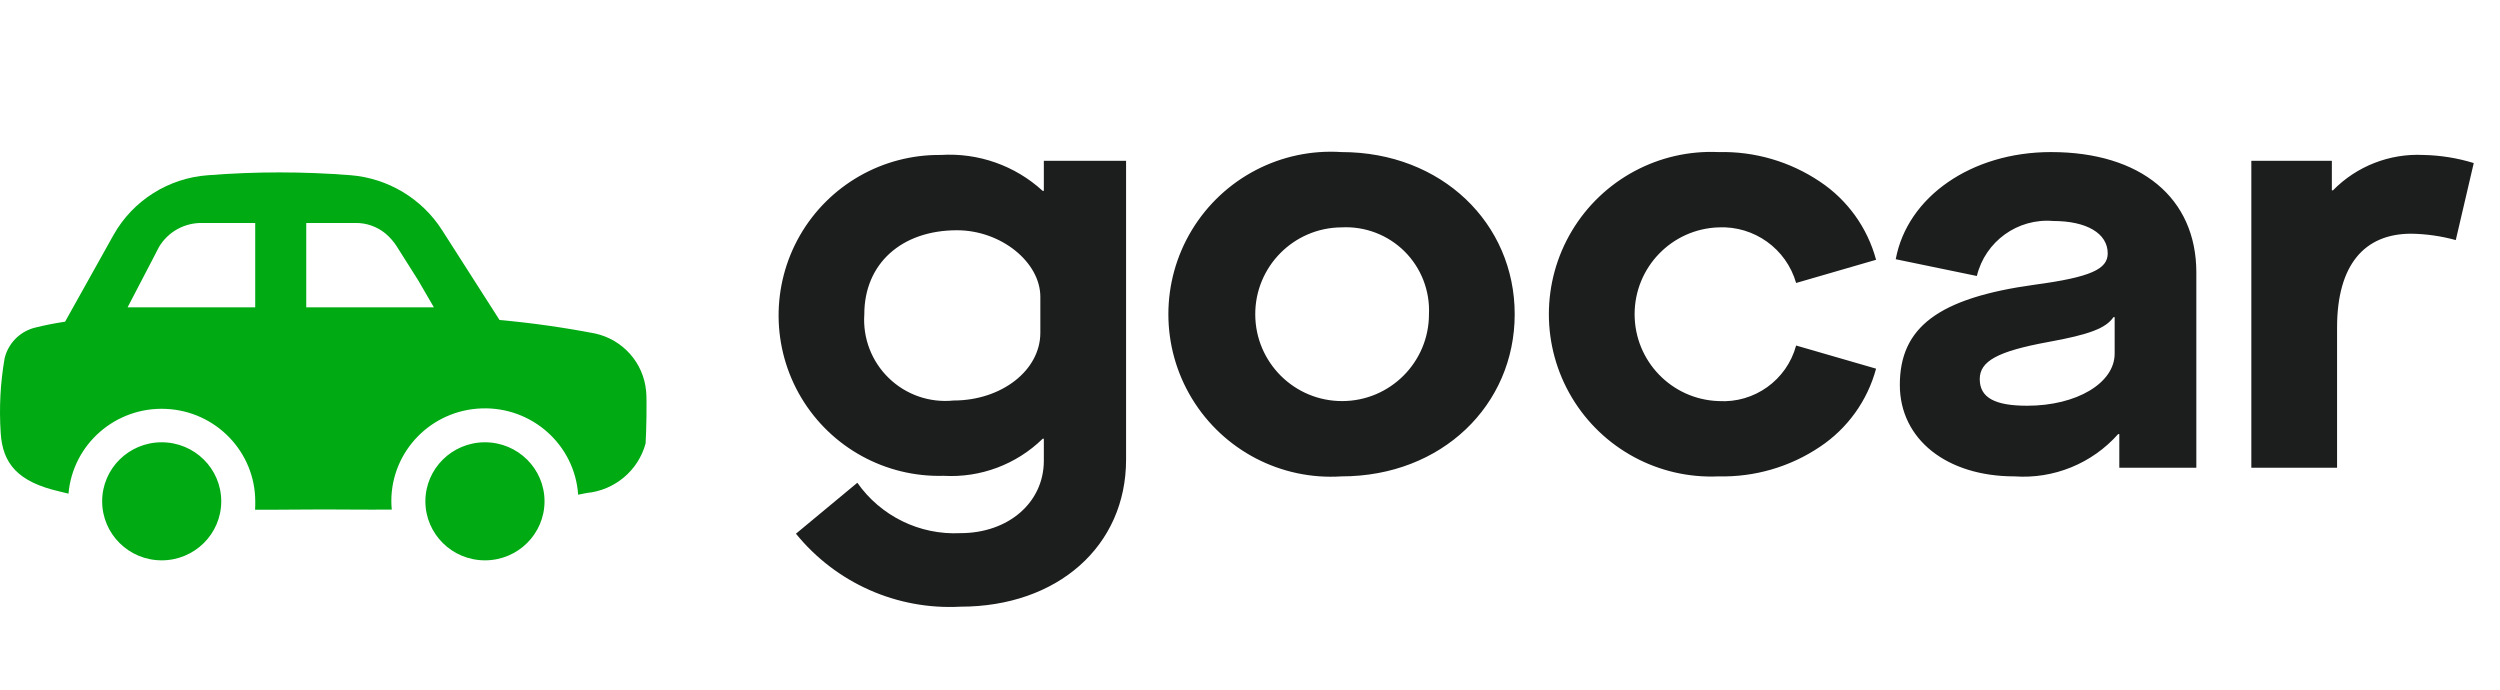
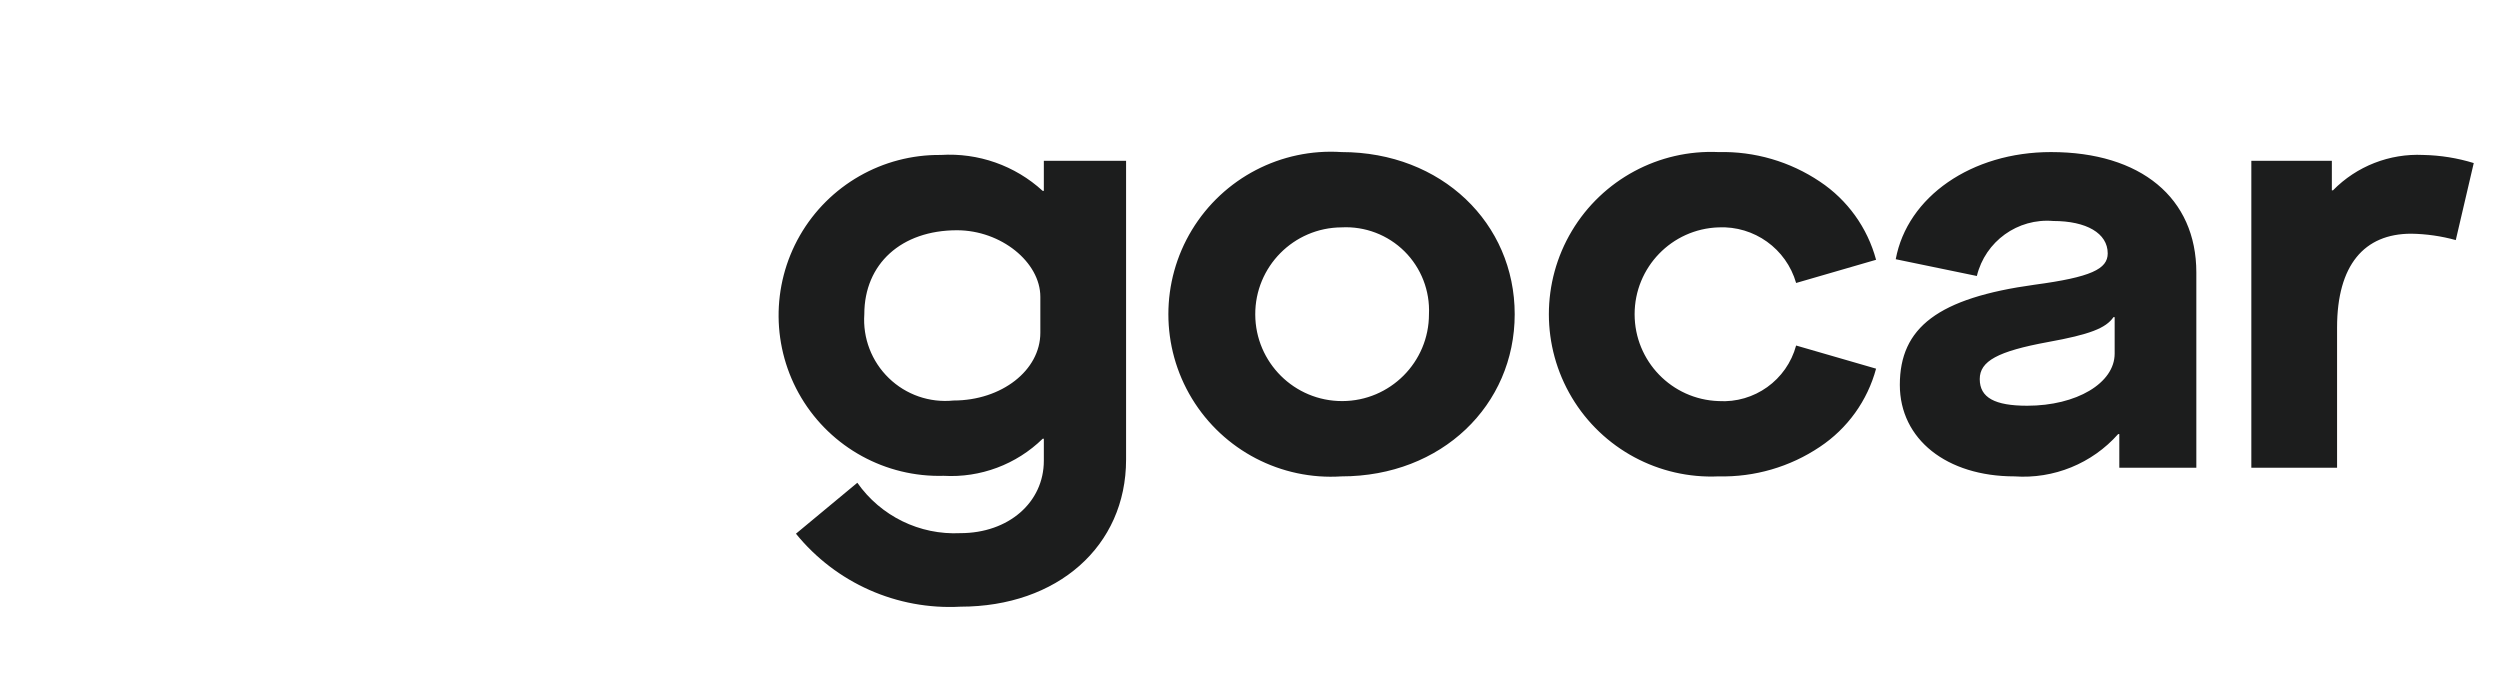
<svg xmlns="http://www.w3.org/2000/svg" width="58" height="16" viewBox="0 0 58 16" fill="none">
-   <path fill-rule="evenodd" clip-rule="evenodd" d="M14.978 10.287C14.995 10.013 15.011 9.283 14.99 9.077C14.933 8.422 14.454 7.88 13.807 7.737C13.073 7.596 12.333 7.491 11.589 7.424L10.253 5.334C9.786 4.607 9.004 4.137 8.138 4.065C7.037 3.978 5.93 3.978 4.828 4.065C3.909 4.13 3.084 4.651 2.635 5.449L1.51 7.463C1.269 7.499 1.03 7.546 0.794 7.606C0.452 7.699 0.189 7.97 0.107 8.312C0.008 8.883 -0.022 9.463 0.016 10.041C0.059 10.753 0.411 11.179 1.377 11.401C1.454 11.419 1.523 11.436 1.589 11.453C1.688 10.305 2.682 9.437 3.843 9.486C5.005 9.534 5.921 10.482 5.922 11.634L5.922 11.646C5.922 11.704 5.922 11.77 5.918 11.825C6.186 11.828 6.472 11.825 6.779 11.823L6.779 11.823L6.779 11.823H6.78H6.78C7.007 11.821 7.247 11.819 7.5 11.819C7.722 11.819 7.936 11.82 8.142 11.822H8.142H8.142C8.476 11.824 8.791 11.825 9.089 11.822C9.083 11.757 9.079 11.691 9.079 11.624C9.079 10.465 10.006 9.514 11.175 9.475C12.344 9.435 13.334 10.321 13.413 11.477L13.61 11.438C14.264 11.374 14.809 10.916 14.978 10.287ZM3.751 13C2.988 13 2.37 12.387 2.37 11.63C2.37 10.874 2.988 10.261 3.751 10.261C4.514 10.261 5.133 10.874 5.133 11.63C5.133 12.387 4.514 13 3.751 13ZM11.251 13C10.488 13 9.869 12.387 9.869 11.63C9.869 10.874 10.488 10.261 11.251 10.261C12.014 10.261 12.633 10.874 12.633 11.63C12.633 12.387 12.014 13 11.251 13ZM3.574 5.952L2.96 7.13H5.921V5.174L4.7 5.173C4.286 5.163 3.898 5.376 3.688 5.731L3.684 5.738L3.574 5.952ZM10.066 7.13H7.105V5.174L8.245 5.173C8.5 5.169 8.749 5.257 8.945 5.419C9.043 5.502 9.128 5.599 9.198 5.706L9.7 6.5L10.066 7.13Z" fill="#00AA13" />
  <path fill-rule="evenodd" clip-rule="evenodd" d="M31.123 3.528C33.448 3.528 35.141 5.181 35.141 7.29C35.141 9.4 33.448 11.052 31.123 11.052C29.72 11.144 28.383 10.448 27.653 9.246C26.924 8.044 26.924 6.536 27.653 5.334C28.383 4.132 29.72 3.436 31.123 3.528ZM22.282 12.369C21.337 12.416 20.434 11.975 19.89 11.2L18.466 12.382C19.393 13.525 20.812 14.155 22.282 14.075C24.526 14.075 26.125 12.678 26.125 10.662V3.73H24.217V4.428H24.19C23.548 3.84 22.694 3.54 21.825 3.595C20.478 3.581 19.228 4.296 18.557 5.464C17.887 6.633 17.9 8.073 18.591 9.229C19.283 10.385 20.546 11.077 21.892 11.039C22.745 11.088 23.579 10.776 24.19 10.179H24.217V10.689C24.217 11.657 23.397 12.369 22.282 12.369ZM22.202 5.342C23.223 5.342 24.136 6.081 24.136 6.887V7.72C24.136 8.593 23.236 9.292 22.121 9.292C21.569 9.349 21.02 9.159 20.621 8.772C20.222 8.386 20.014 7.844 20.052 7.29C20.052 6.121 20.912 5.342 22.202 5.342ZM29.122 7.299C29.116 6.188 30.012 5.282 31.123 5.275C31.667 5.246 32.198 5.448 32.585 5.832C32.971 6.216 33.177 6.746 33.152 7.29C33.152 8.401 32.252 9.303 31.141 9.305C30.03 9.308 29.127 8.41 29.122 7.299ZM39.87 3.528C40.706 3.508 41.528 3.747 42.221 4.213C42.862 4.639 43.325 5.284 43.525 6.027L41.67 6.565C41.441 5.77 40.697 5.237 39.87 5.275C38.784 5.311 37.923 6.203 37.923 7.29C37.923 8.377 38.784 9.268 39.87 9.305C40.701 9.357 41.453 8.818 41.67 8.016L43.525 8.553C43.325 9.296 42.862 9.941 42.221 10.367C41.528 10.833 40.706 11.072 39.87 11.052C38.486 11.115 37.178 10.412 36.467 9.222C35.756 8.032 35.756 6.548 36.467 5.358C37.178 4.168 38.486 3.465 39.87 3.528L39.87 3.528ZM48.899 5.879C48.899 6.242 48.51 6.43 47.206 6.605C44.962 6.914 44.076 7.599 44.076 8.929C44.076 10.192 45.164 11.052 46.736 11.052C47.646 11.116 48.535 10.754 49.141 10.071H49.168V10.851H50.955V6.322C50.955 4.59 49.665 3.528 47.583 3.528C45.741 3.528 44.25 4.563 43.981 6.014L45.863 6.403C46.058 5.599 46.811 5.057 47.636 5.127C48.402 5.127 48.899 5.409 48.899 5.879ZM49.06 7.357H49.033C48.858 7.613 48.483 7.76 47.515 7.935C46.346 8.15 45.93 8.378 45.93 8.795C45.93 9.225 46.279 9.413 47.031 9.413C48.174 9.413 49.06 8.889 49.06 8.204V7.357ZM54.099 3.73H52.231V10.851H54.22V7.599C54.22 6.148 54.851 5.422 55.94 5.422C56.289 5.427 56.637 5.477 56.974 5.57L57.391 3.783C57.012 3.666 56.618 3.603 56.222 3.595C55.438 3.557 54.676 3.855 54.126 4.415H54.099V3.73Z" fill="#1C1D1D" />
</svg>